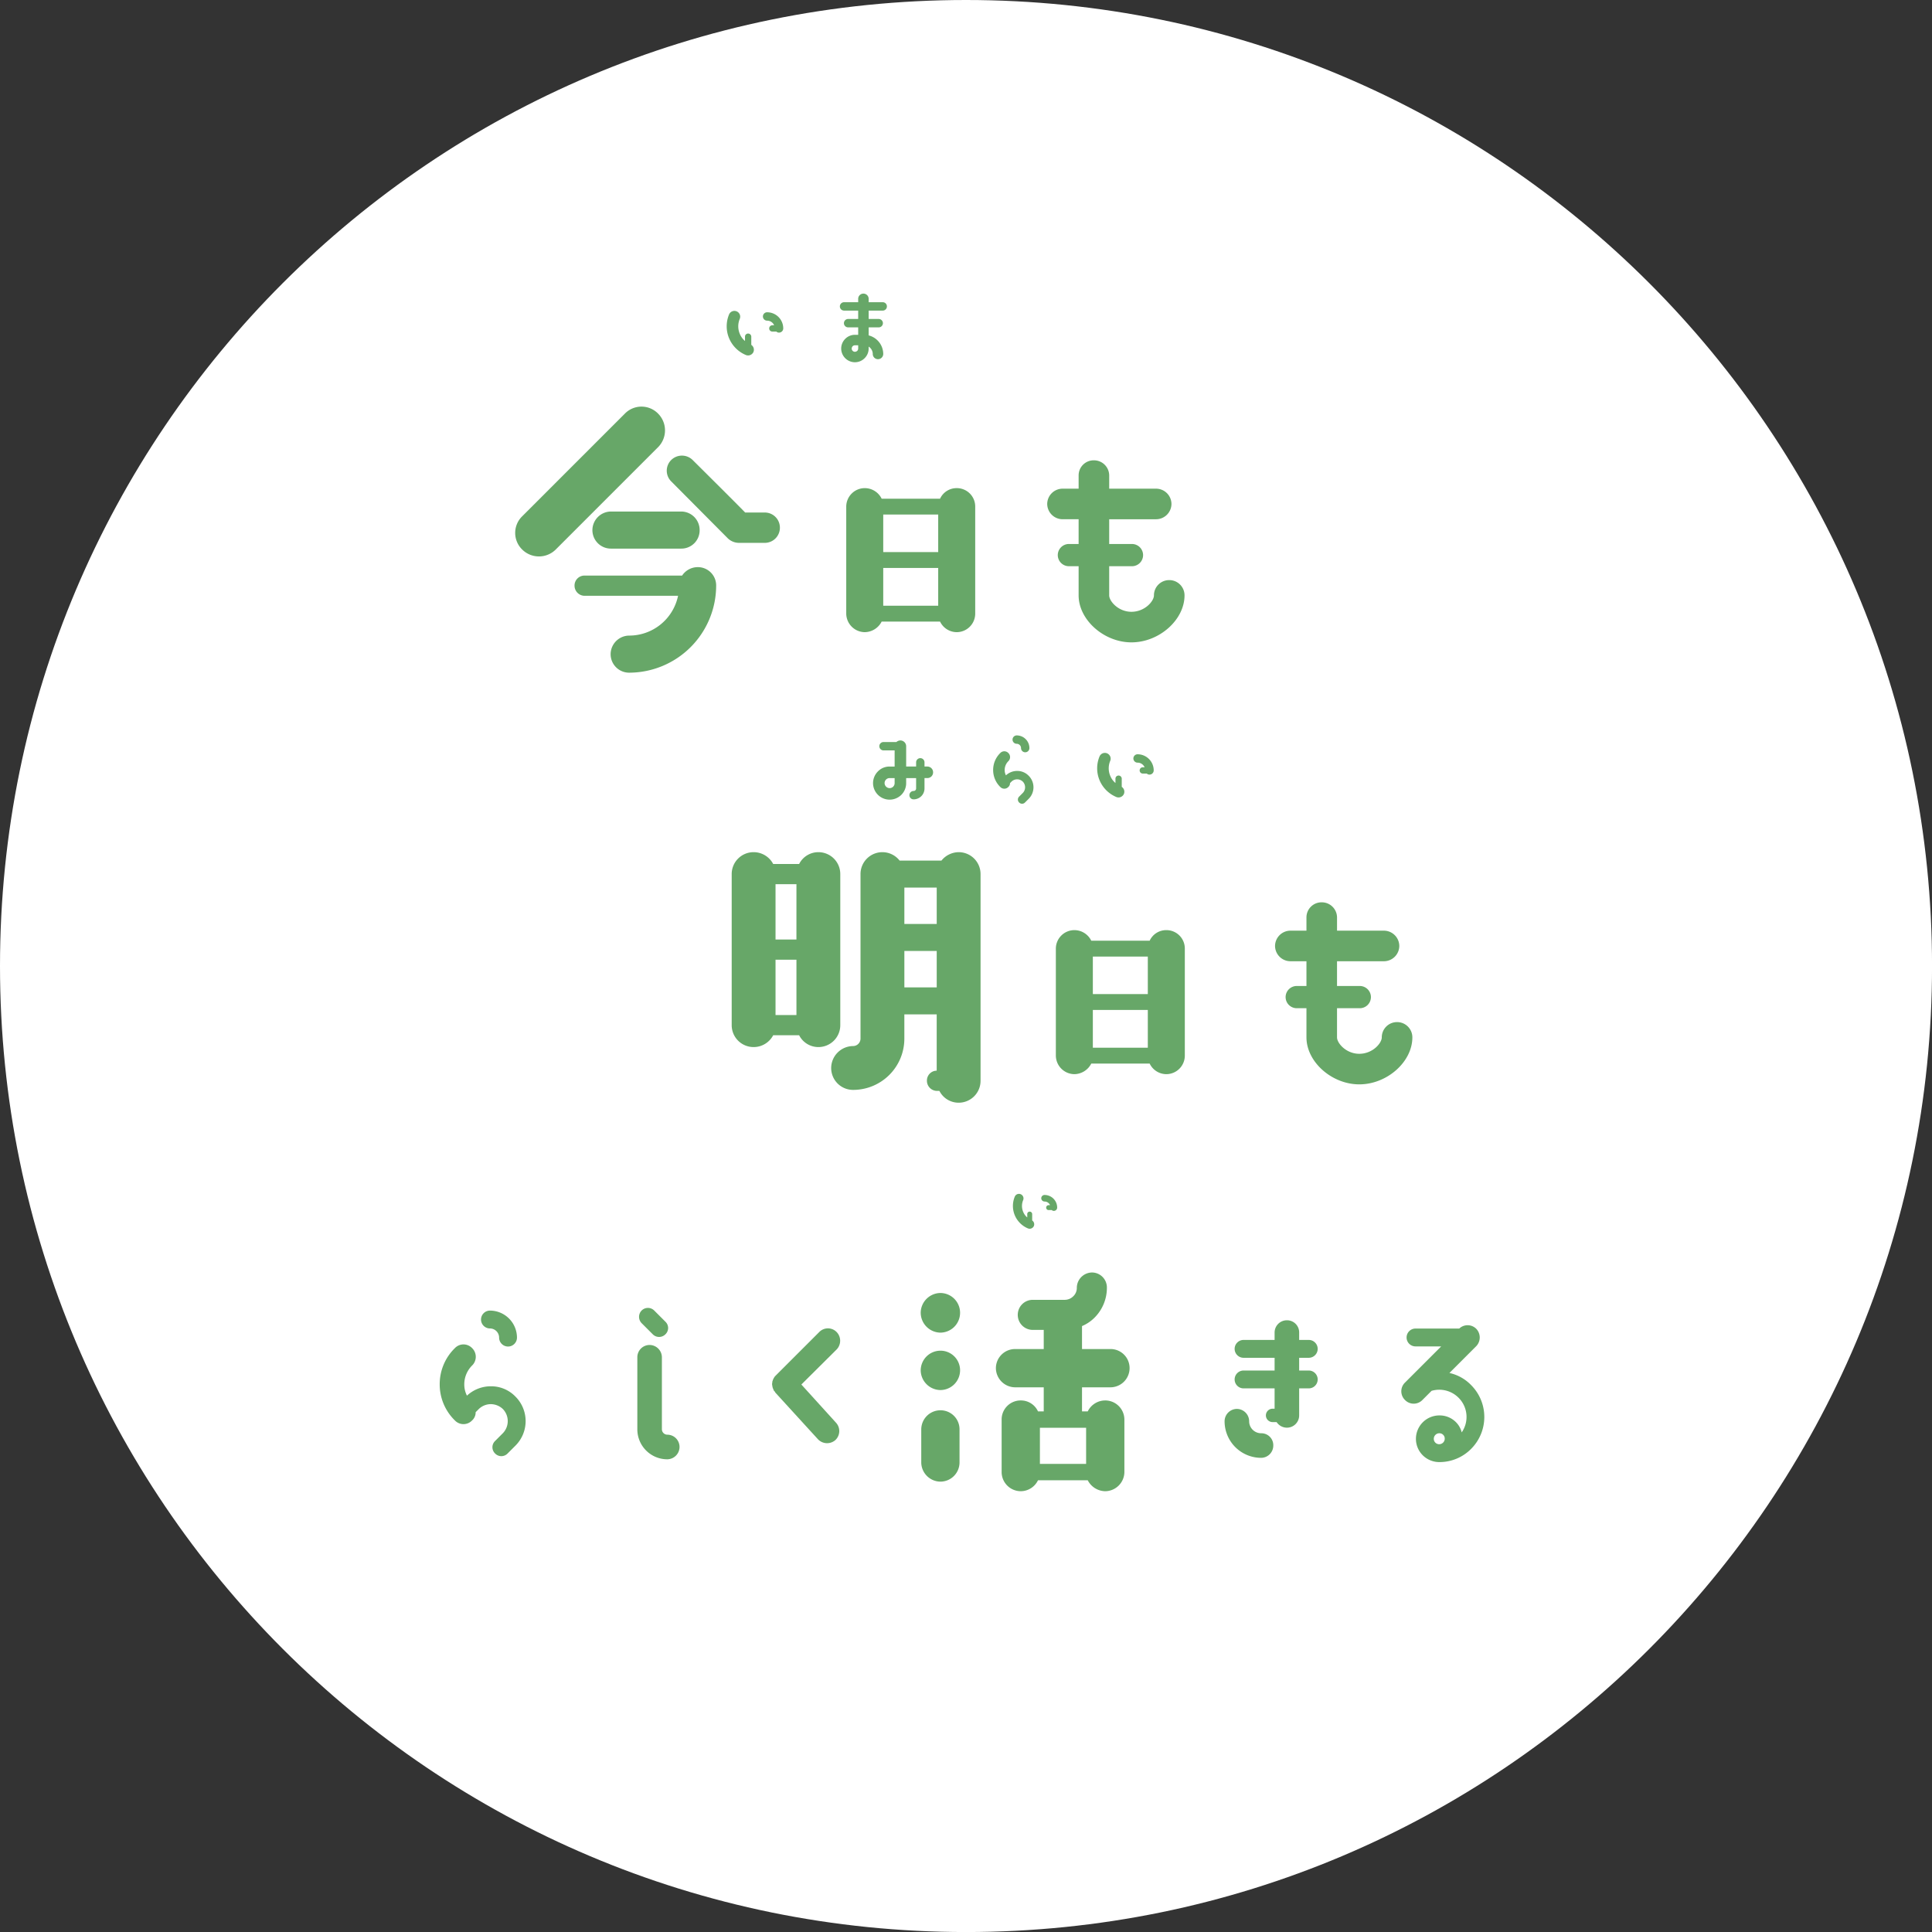
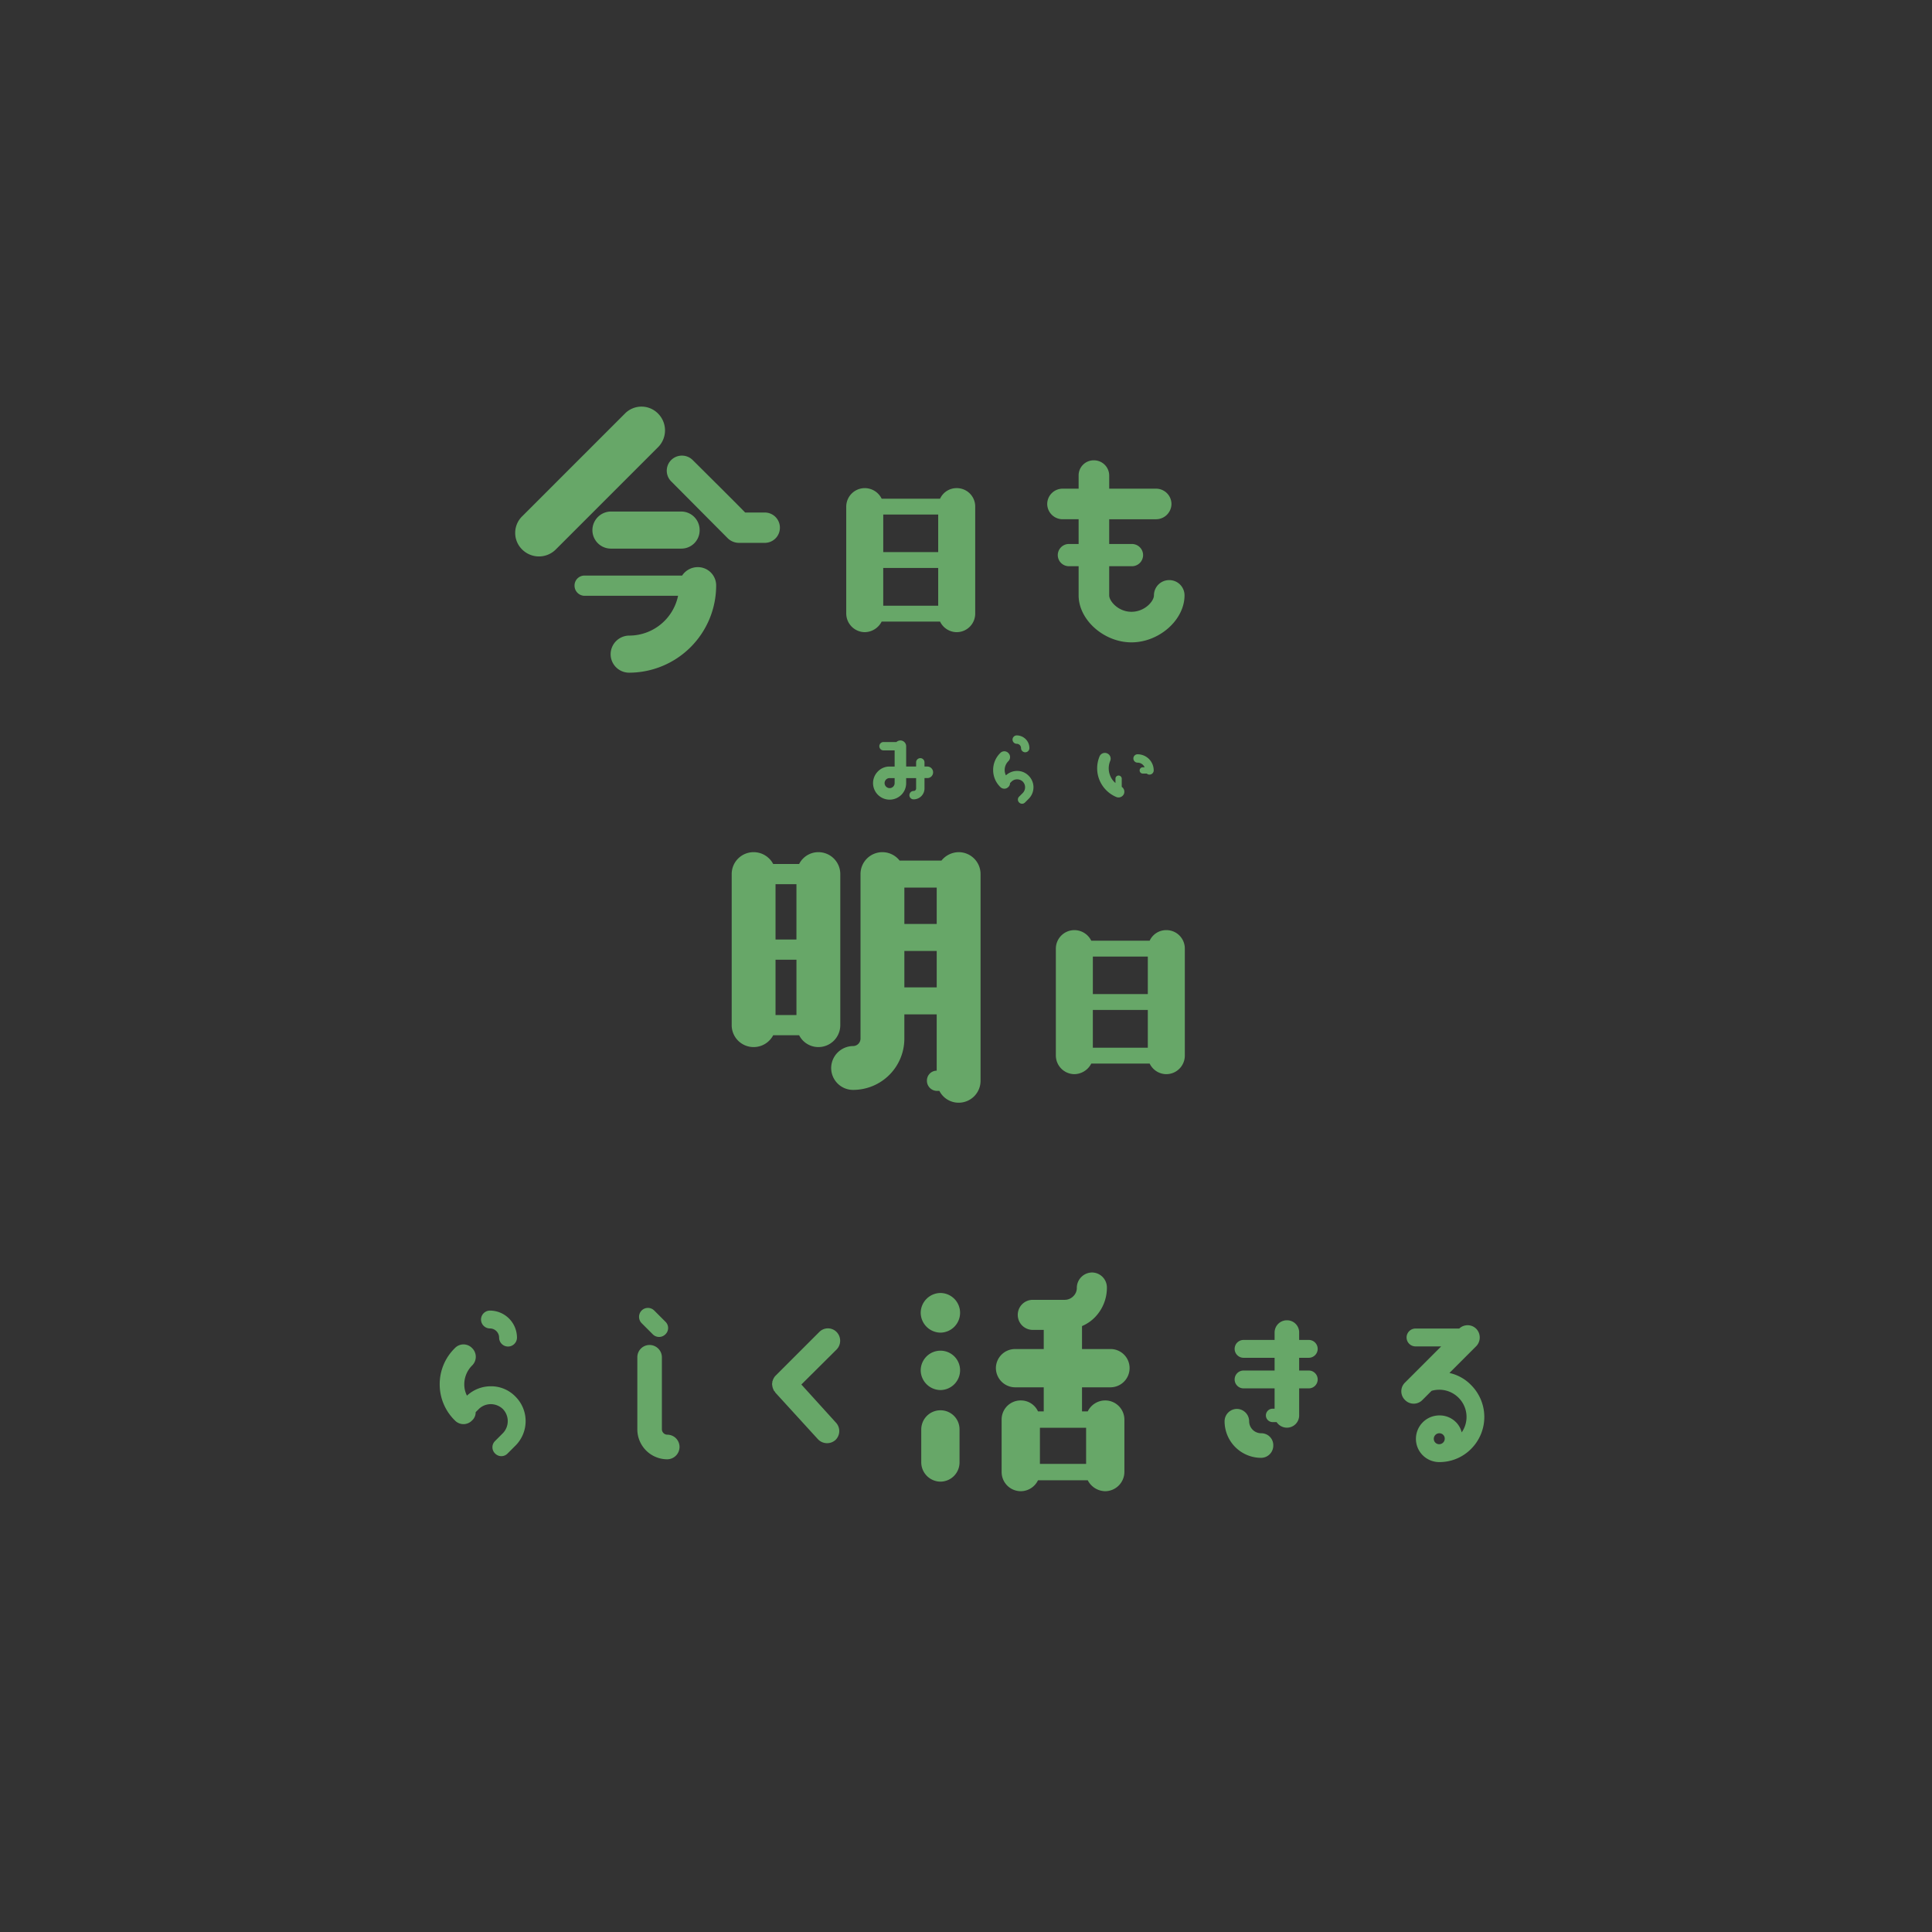
<svg xmlns="http://www.w3.org/2000/svg" width="423.992" height="423.993" viewBox="0 0 423.992 423.993">
  <rect x="0" y="0" width="423.992" height="423.993" fill="#333333" stroke="none" />
  <g id="グループ_5919" data-name="グループ 5919" transform="translate(21615 16535.811)">
-     <path id="パス_45249" data-name="パス 45249" d="M212,0c117.082,0,212,94.914,212,212s-94.914,212-212,212S0,329.079,0,212,94.914,0,212,0Z" transform="translate(-21615 -16535.811)" fill="#fff" />
    <path id="パス_45259" data-name="パス 45259" d="M26.656-6.762a1.9,1.9,0,0,0,0,2.744,1.9,1.9,0,0,0,2.744,0l1.715-1.715a7.6,7.6,0,0,0,0-10.78,7.4,7.4,0,0,0-5.39-2.254,7.671,7.671,0,0,0-5.243,2.058,5.367,5.367,0,0,1-.588-2.5,5.821,5.821,0,0,1,1.715-4.116,2.663,2.663,0,0,0,0-3.822,2.605,2.605,0,0,0-3.773,0A11.043,11.043,0,0,0,14.5-19.208a11.043,11.043,0,0,0,3.332,7.938,2.605,2.605,0,0,0,3.773,0,2.379,2.379,0,0,0,.784-1.813l.686-.686a3.786,3.786,0,0,1,2.646-1.078,3.875,3.875,0,0,1,2.646,1.078,3.818,3.818,0,0,1,0,5.292Zm.882-22.687a1.966,1.966,0,0,0,1.96,1.96,1.966,1.966,0,0,0,1.96-1.96,5.95,5.95,0,0,0-5.929-5.929,1.966,1.966,0,0,0-1.96,1.96,1.966,1.966,0,0,0,1.96,1.96A2.018,2.018,0,0,1,27.538-29.449Zm36.9,26.705a2.719,2.719,0,0,0,2.695-2.7,2.687,2.687,0,0,0-2.695-2.7,1.2,1.2,0,0,1-1.176-1.225V-25.137a2.719,2.719,0,0,0-2.695-2.695,2.687,2.687,0,0,0-2.695,2.695V-9.359A6.577,6.577,0,0,0,64.435-2.744ZM58.8-35.378a1.983,1.983,0,0,0,0,2.744l2.45,2.45a1.952,1.952,0,0,0,2.793,0,1.9,1.9,0,0,0,0-2.744l-2.45-2.45A1.952,1.952,0,0,0,58.8-35.378Z" transform="translate(-21533.004 -16212.814)" fill="#67a768" />
    <path id="パス_45260" data-name="パス 45260" d="M14.455-19.012a.367.367,0,0,1,.049.245c0,.1.049.147.049.245.049.1.049.147.1.245,0,.1.049.147.1.245s.049.147.1.245l.2.2c.049.049.049.147.1.2L24.5-7.154a2.756,2.756,0,0,0,3.822.2,2.709,2.709,0,0,0,.147-3.822l-7.6-8.379,7.742-7.693a2.752,2.752,0,0,0,0-3.822,2.663,2.663,0,0,0-3.822,0l-9.555,9.555-.147.147c-.049.049-.1.147-.147.2-.049.1-.1.147-.147.245s-.1.147-.1.245a.374.374,0,0,0-.1.245c-.049.1-.049.147-.1.245v.245a.533.533,0,0,0-.049.245Z" transform="translate(-21460.004 -16212.814)" fill="#67a768" />
    <path id="パス_45261" data-name="パス 45261" d="M14.58-5.04V-12.3a4.174,4.174,0,0,0-4.2-4.2,4.212,4.212,0,0,0-4.2,4.2v7.26a4.252,4.252,0,0,0,4.2,4.2A4.212,4.212,0,0,0,14.58-5.04Zm-4.2-28.5a4.353,4.353,0,0,0,4.32-4.38,4.34,4.34,0,0,0-4.32-4.32,4.38,4.38,0,0,0-4.32,4.32A4.393,4.393,0,0,0,10.38-33.54Zm0,12.6a4.34,4.34,0,0,0,4.32-4.32,4.3,4.3,0,0,0-4.32-4.32,4.34,4.34,0,0,0-4.32,4.32A4.38,4.38,0,0,0,10.38-20.94Zm16.38-9a4.212,4.212,0,0,0-4.2,4.2,4.252,4.252,0,0,0,4.2,4.2h6.3v5.28H31.8a4.122,4.122,0,0,0-3.78-2.4,4.174,4.174,0,0,0-4.2,4.2V-2.94a4.212,4.212,0,0,0,4.2,4.2,4.224,4.224,0,0,0,3.78-2.4H42.72a4.385,4.385,0,0,0,3.84,2.4,4.252,4.252,0,0,0,4.2-4.2V-14.46a4.212,4.212,0,0,0-4.2-4.2,4.275,4.275,0,0,0-3.84,2.4H41.46v-5.28H47.7a4.212,4.212,0,0,0,4.2-4.2,4.174,4.174,0,0,0-4.2-4.2H41.46v-5.04a8.615,8.615,0,0,0,2.76-1.86,9.251,9.251,0,0,0,2.7-6.6,3.29,3.29,0,0,0-3.3-3.3,3.382,3.382,0,0,0-3.3,3.36,2.5,2.5,0,0,1-.78,1.86,2.632,2.632,0,0,1-1.86.78H30.66a3.29,3.29,0,0,0-3.3,3.3,3.29,3.29,0,0,0,3.3,3.3h2.4v4.2Zm15.6,25.2H32.22v-7.92H42.36Z" transform="translate(-21419.004 -16209.814)" fill="#67a768" />
    <path id="パス_45262" data-name="パス 45262" d="M22.785-9.457A2.635,2.635,0,0,1,20.139-12.1,2.719,2.719,0,0,0,17.444-14.8,2.719,2.719,0,0,0,14.749-12.1a8.03,8.03,0,0,0,7.987,8.036,2.687,2.687,0,0,0,2.7-2.7A2.616,2.616,0,0,0,22.785-9.457ZM18.914-29.939a1.966,1.966,0,0,0-1.96,1.96,1.966,1.966,0,0,0,1.96,1.96h6.811v2.793H18.914a1.966,1.966,0,0,0-1.96,1.96,1.966,1.966,0,0,0,1.96,1.96h6.811v4.459h-.441a1.474,1.474,0,0,0-1.47,1.47,1.474,1.474,0,0,0,1.47,1.47h.882a2.722,2.722,0,0,0,2.254,1.225,2.687,2.687,0,0,0,2.695-2.695v-5.929h2.107a1.966,1.966,0,0,0,1.96-1.96,1.966,1.966,0,0,0-1.96-1.96H31.115v-2.793h2.107a1.966,1.966,0,0,0,1.96-1.96,1.966,1.966,0,0,0-1.96-1.96H31.115v-1.617a2.657,2.657,0,0,0-2.695-2.695,2.687,2.687,0,0,0-2.695,2.695v1.617Zm45.178,7.252,5.88-5.88a2.752,2.752,0,0,0,0-3.822,2.678,2.678,0,0,0-3.724-.049h-9.6a1.966,1.966,0,0,0-1.96,1.96,1.966,1.966,0,0,0,1.96,1.96h5.635L54.341-20.58a2.663,2.663,0,0,0,0,3.822,2.663,2.663,0,0,0,3.822,0l2.009-2.009A5.981,5.981,0,0,1,66.1-17.248a5.949,5.949,0,0,1,.686,7.6,4.741,4.741,0,0,0-1.274-2.254,5.033,5.033,0,0,0-3.626-1.47,5.144,5.144,0,0,0-5.145,5.145,5.079,5.079,0,0,0,1.519,3.626,5.154,5.154,0,0,0,3.626,1.47,9.746,9.746,0,0,0,6.958-2.891,9.907,9.907,0,0,0,0-14.014A9.412,9.412,0,0,0,64.092-22.687ZM61.887-9.457a1.148,1.148,0,0,1,.833.343,1.148,1.148,0,0,1,.343.833,1.213,1.213,0,0,1-1.225,1.225,1.148,1.148,0,0,1-.833-.343,1.148,1.148,0,0,1-.343-.833A1.213,1.213,0,0,1,61.887-9.457Z" transform="translate(-21361.004 -16211.814)" fill="#67a768" />
    <path id="パス_45253" data-name="パス 45253" d="M32.412-7.622a4.8,4.8,0,0,0,4.81,4.81A11.243,11.243,0,0,0,48.47-14.06v-5.328h7.1V-7.03a2.165,2.165,0,0,0-2.146,2.22,2.226,2.226,0,0,0,2.22,2.22h.518A4.725,4.725,0,0,0,60.384,0a4.8,4.8,0,0,0,4.81-4.81V-50.172a4.8,4.8,0,0,0-4.81-4.81,4.919,4.919,0,0,0-3.774,1.85H47.434a4.806,4.806,0,0,0-3.774-1.85,4.8,4.8,0,0,0-4.81,4.81V-14.06a1.642,1.642,0,0,1-1.628,1.628A4.848,4.848,0,0,0,32.412-7.622Zm23.162-31.6h-7.1v-7.992h7.1Zm-7.1,13.912V-33.3h7.1v7.992ZM15.392-12.21a4.839,4.839,0,0,0,4.292-2.59h5.7A4.725,4.725,0,0,0,29.6-12.21a4.8,4.8,0,0,0,4.81-4.81V-50.172a4.8,4.8,0,0,0-4.81-4.81,4.725,4.725,0,0,0-4.218,2.59h-5.7a4.839,4.839,0,0,0-4.292-2.59,4.8,4.8,0,0,0-4.81,4.81V-17.02A4.8,4.8,0,0,0,15.392-12.21ZM20.2-31.376H24.79V-19.24H20.2Zm4.588-4.44H20.2V-47.952H24.79Z" transform="translate(-21465.004 -16293.814)" fill="#67a768" />
    <path id="パス_45256" data-name="パス 45256" d="M36.308-8.584a4.083,4.083,0,0,0,3.654,2.32,4.072,4.072,0,0,0,4.06-4.06v-23.49a4.035,4.035,0,0,0-4.06-4.06,3.984,3.984,0,0,0-3.654,2.32H23.49a4.133,4.133,0,0,0-3.712-2.32,4.072,4.072,0,0,0-4.06,4.06v23.49a4.11,4.11,0,0,0,4.06,4.06,4.239,4.239,0,0,0,3.712-2.32ZM35.9-23.838H23.838v-8.236H35.9Zm-12.064,3.48H35.9v8.294H23.838Z" transform="translate(-21399.004 -16293.814)" fill="#67a768" />
    <path id="パス_45254" data-name="パス 45254" d="M33.306-4.026c6.1,0,11.651-4.941,11.651-10.309A3.345,3.345,0,0,0,41.6-17.69a3.345,3.345,0,0,0-3.355,3.355c0,1.281-2.013,3.6-4.941,3.6-2.867,0-4.88-2.318-4.88-3.6v-6.4h5a2.447,2.447,0,0,0,2.44-2.44,2.447,2.447,0,0,0-2.44-2.44h-5v-5.429H38.735A3.385,3.385,0,0,0,42.09-34.4a3.385,3.385,0,0,0-3.355-3.355H28.426v-2.867a3.345,3.345,0,0,0-3.355-3.355,3.307,3.307,0,0,0-3.355,3.355v2.867H18.178A3.385,3.385,0,0,0,14.823-34.4a3.385,3.385,0,0,0,3.355,3.355h3.538v5.429H19.581a2.447,2.447,0,0,0-2.44,2.44,2.447,2.447,0,0,0,2.44,2.44h2.135v6.4C21.716-8.967,27.267-4.026,33.306-4.026Z" transform="translate(-21400.004 -16390.814)" fill="#67a768" />
-     <path id="パス_45257" data-name="パス 45257" d="M33.306-4.026c6.1,0,11.651-4.941,11.651-10.309A3.345,3.345,0,0,0,41.6-17.69a3.345,3.345,0,0,0-3.355,3.355c0,1.281-2.013,3.6-4.941,3.6-2.867,0-4.88-2.318-4.88-3.6v-6.4h5a2.447,2.447,0,0,0,2.44-2.44,2.447,2.447,0,0,0-2.44-2.44h-5v-5.429H38.735A3.385,3.385,0,0,0,42.09-34.4a3.385,3.385,0,0,0-3.355-3.355H28.426v-2.867a3.345,3.345,0,0,0-3.355-3.355,3.307,3.307,0,0,0-3.355,3.355v2.867H18.178A3.385,3.385,0,0,0,14.823-34.4a3.385,3.385,0,0,0,3.355,3.355h3.538v5.429H19.581a2.447,2.447,0,0,0-2.44,2.44,2.447,2.447,0,0,0,2.44,2.44h2.135v6.4C21.716-8.967,27.267-4.026,33.306-4.026Z" transform="translate(-21350.004 -16293.814)" fill="#67a768" />
    <path id="パス_45250" data-name="パス 45250" d="M48.1-21.534a4.111,4.111,0,0,0-3.4,1.85H23.31a2.18,2.18,0,0,0-2.22,2.22,2.226,2.226,0,0,0,2.22,2.22h20.5a10.961,10.961,0,0,1-10.73,8.732,4.106,4.106,0,0,0-4.07,4.07,4.058,4.058,0,0,0,4.07,4.07A19.139,19.139,0,0,0,52.17-17.464,4.012,4.012,0,0,0,48.1-21.534ZM16.946-25.382l22.5-22.5a5.226,5.226,0,0,0,0-7.326,5.094,5.094,0,0,0-7.326,0l-22.5,22.5a5.094,5.094,0,0,0,0,7.326A5.226,5.226,0,0,0,16.946-25.382ZM46.99-45.066a3.351,3.351,0,0,0-4.662,0,3.306,3.306,0,0,0,0,4.736L54.76-27.824a3.564,3.564,0,0,0,2.368.962h5.7a3.316,3.316,0,0,0,3.33-3.33,3.316,3.316,0,0,0-3.33-3.33H58.534C56.906-35.224,46.99-45.066,46.99-45.066ZM44.474-25.6a4.012,4.012,0,0,0,4.07-4.07,4.058,4.058,0,0,0-4.07-4.07H29.082a4.106,4.106,0,0,0-4.07,4.07,4.058,4.058,0,0,0,4.07,4.07Z" transform="translate(-21510.004 -16389.814)" fill="#67a768" />
    <path id="パス_45251" data-name="パス 45251" d="M36.308-8.584a4.083,4.083,0,0,0,3.654,2.32,4.072,4.072,0,0,0,4.06-4.06v-23.49a4.035,4.035,0,0,0-4.06-4.06,3.984,3.984,0,0,0-3.654,2.32H23.49a4.133,4.133,0,0,0-3.712-2.32,4.072,4.072,0,0,0-4.06,4.06v23.49a4.11,4.11,0,0,0,4.06,4.06,4.239,4.239,0,0,0,3.712-2.32ZM35.9-23.838H23.838v-8.236H35.9Zm-12.064,3.48H35.9v8.294H23.838Z" transform="translate(-21445.004 -16390.814)" fill="#67a768" />
-     <path id="パス_45252" data-name="パス 45252" d="M9.706-3.082a1.288,1.288,0,0,0,1.656-.69,1.291,1.291,0,0,0-.483-1.541V-7.107a.692.692,0,0,0-.69-.69.678.678,0,0,0-.69.69v.943a3.985,3.985,0,0,1-1.15-1.587,4.232,4.232,0,0,1,0-3.266,1.269,1.269,0,0,0-.69-1.656A1.269,1.269,0,0,0,6-11.983a6.785,6.785,0,0,0,0,5.2A6.872,6.872,0,0,0,9.706-3.082Zm4.646-7.544a1.67,1.67,0,0,1,1.541,1.012H15.5a.692.692,0,0,0-.69.69.678.678,0,0,0,.69.69h.874a.815.815,0,0,0,.6.23.923.923,0,0,0,.92-.92,3.544,3.544,0,0,0-3.542-3.542.923.923,0,0,0-.92.92A.923.923,0,0,0,14.352-10.626Zm25.369-4.048H36.639v-.736a1.139,1.139,0,0,0-1.15-1.15,1.139,1.139,0,0,0-1.15,1.15v.736h-3.1a.923.923,0,0,0-.92.92.923.923,0,0,0,.92.92h3.1v1.84H32.131a.923.923,0,0,0-.92.92.923.923,0,0,0,.92.92h2.208v1.633h-.713a2.993,2.993,0,0,0-2.116.874,3.012,3.012,0,0,0-.9,2.139A3.023,3.023,0,0,0,33.626-1.5a3.012,3.012,0,0,0,2.139-.9,2.993,2.993,0,0,0,.874-2.116v-.414a1.946,1.946,0,0,1,.9,1.61,1.139,1.139,0,0,0,1.15,1.15,1.153,1.153,0,0,0,1.15-1.15,4.238,4.238,0,0,0-3.2-4.071V-9.154h2.208a.923.923,0,0,0,.92-.92.923.923,0,0,0-.92-.92H36.639v-1.84h3.082a.908.908,0,0,0,.92-.92A.908.908,0,0,0,39.721-14.674ZM34.339-4.508A.714.714,0,0,1,34.132-4a.828.828,0,0,1-.506.207.717.717,0,0,1-.713-.713.828.828,0,0,1,.207-.506.714.714,0,0,1,.506-.207h.713Z" transform="translate(-21461.004 -16454.814)" fill="#67a768" />
    <path id="パス_45255" data-name="パス 45255" d="M14.973-11.615a.923.923,0,0,0-.92.92v.92H11.868v-4.462A1.276,1.276,0,0,0,10.6-15.5a1.343,1.343,0,0,0-.874.345H6.9a.923.923,0,0,0-.92.92.923.923,0,0,0,.92.92H9.338v3.542h-1.1A3.527,3.527,0,0,0,5.681-8.717,3.64,3.64,0,0,0,4.6-6.141,3.642,3.642,0,0,0,8.234-2.507,3.675,3.675,0,0,0,10.81-3.565a3.618,3.618,0,0,0,1.058-2.576v-1.1h2.185v2.277a.545.545,0,0,1-.552.552.923.923,0,0,0-.92.92.908.908,0,0,0,.92.92,2.39,2.39,0,0,0,2.392-2.392V-7.245h.621A1.247,1.247,0,0,0,17.779-8.51a1.261,1.261,0,0,0-1.265-1.265h-.621v-.92A.923.923,0,0,0,14.973-11.615ZM9.016-5.359a1.1,1.1,0,0,1-.782.322,1.119,1.119,0,0,1-1.1-1.1,1.1,1.1,0,0,1,.322-.782,1.1,1.1,0,0,1,.782-.322h1.1v1.1A1.1,1.1,0,0,1,9.016-5.359ZM36.662-3.174a.889.889,0,0,0,0,1.288.889.889,0,0,0,1.288,0l.805-.805a3.568,3.568,0,0,0,0-5.06,3.475,3.475,0,0,0-2.53-1.058,3.6,3.6,0,0,0-2.461.966,2.519,2.519,0,0,1-.276-1.173,2.733,2.733,0,0,1,.805-1.932,1.25,1.25,0,0,0,0-1.794,1.223,1.223,0,0,0-1.771,0,5.183,5.183,0,0,0-1.564,3.726A5.183,5.183,0,0,0,32.522-5.29a1.223,1.223,0,0,0,1.771,0,1.116,1.116,0,0,0,.368-.851l.322-.322a1.777,1.777,0,0,1,1.242-.506,1.819,1.819,0,0,1,1.242.506,1.792,1.792,0,0,1,0,2.484Zm.414-10.649a.923.923,0,0,0,.92.92.923.923,0,0,0,.92-.92,2.793,2.793,0,0,0-2.783-2.783.923.923,0,0,0-.92.92.923.923,0,0,0,.92.92A.947.947,0,0,1,37.076-13.823ZM58.006-3.082a1.288,1.288,0,0,0,1.656-.69,1.291,1.291,0,0,0-.483-1.541V-7.107a.692.692,0,0,0-.69-.69.678.678,0,0,0-.69.69v.943a3.985,3.985,0,0,1-1.15-1.587,4.232,4.232,0,0,1,0-3.266,1.269,1.269,0,0,0-.69-1.656,1.269,1.269,0,0,0-1.656.69,6.785,6.785,0,0,0,0,5.2A6.872,6.872,0,0,0,58.006-3.082Zm4.646-7.544a1.67,1.67,0,0,1,1.541,1.012H63.8a.692.692,0,0,0-.69.69.678.678,0,0,0,.69.69h.874a.815.815,0,0,0,.6.23.923.923,0,0,0,.92-.92,3.544,3.544,0,0,0-3.542-3.542.923.923,0,0,0-.92.92A.923.923,0,0,0,62.652-10.626Z" transform="translate(-21428.004 -16357.814)" fill="#67a768" />
-     <path id="パス_45258" data-name="パス 45258" d="M7.6-2.412a1.008,1.008,0,0,0,1.3-.54,1.011,1.011,0,0,0-.378-1.206v-1.4a.542.542,0,0,0-.54-.54.53.53,0,0,0-.54.54v.738a3.118,3.118,0,0,1-.9-1.242,3.312,3.312,0,0,1,0-2.556.993.993,0,0,0-.54-1.3.993.993,0,0,0-1.3.54,5.31,5.31,0,0,0,0,4.068A5.378,5.378,0,0,0,7.6-2.412Zm3.636-5.9a1.307,1.307,0,0,1,1.206.792h-.306a.542.542,0,0,0-.54.54.53.53,0,0,0,.54.54h.684a.637.637,0,0,0,.468.18.722.722,0,0,0,.72-.72,2.773,2.773,0,0,0-2.772-2.772.722.722,0,0,0-.72.72A.722.722,0,0,0,11.232-8.316Z" transform="translate(-21397.004 -16263.814)" fill="#67a768" />
  </g>
</svg>